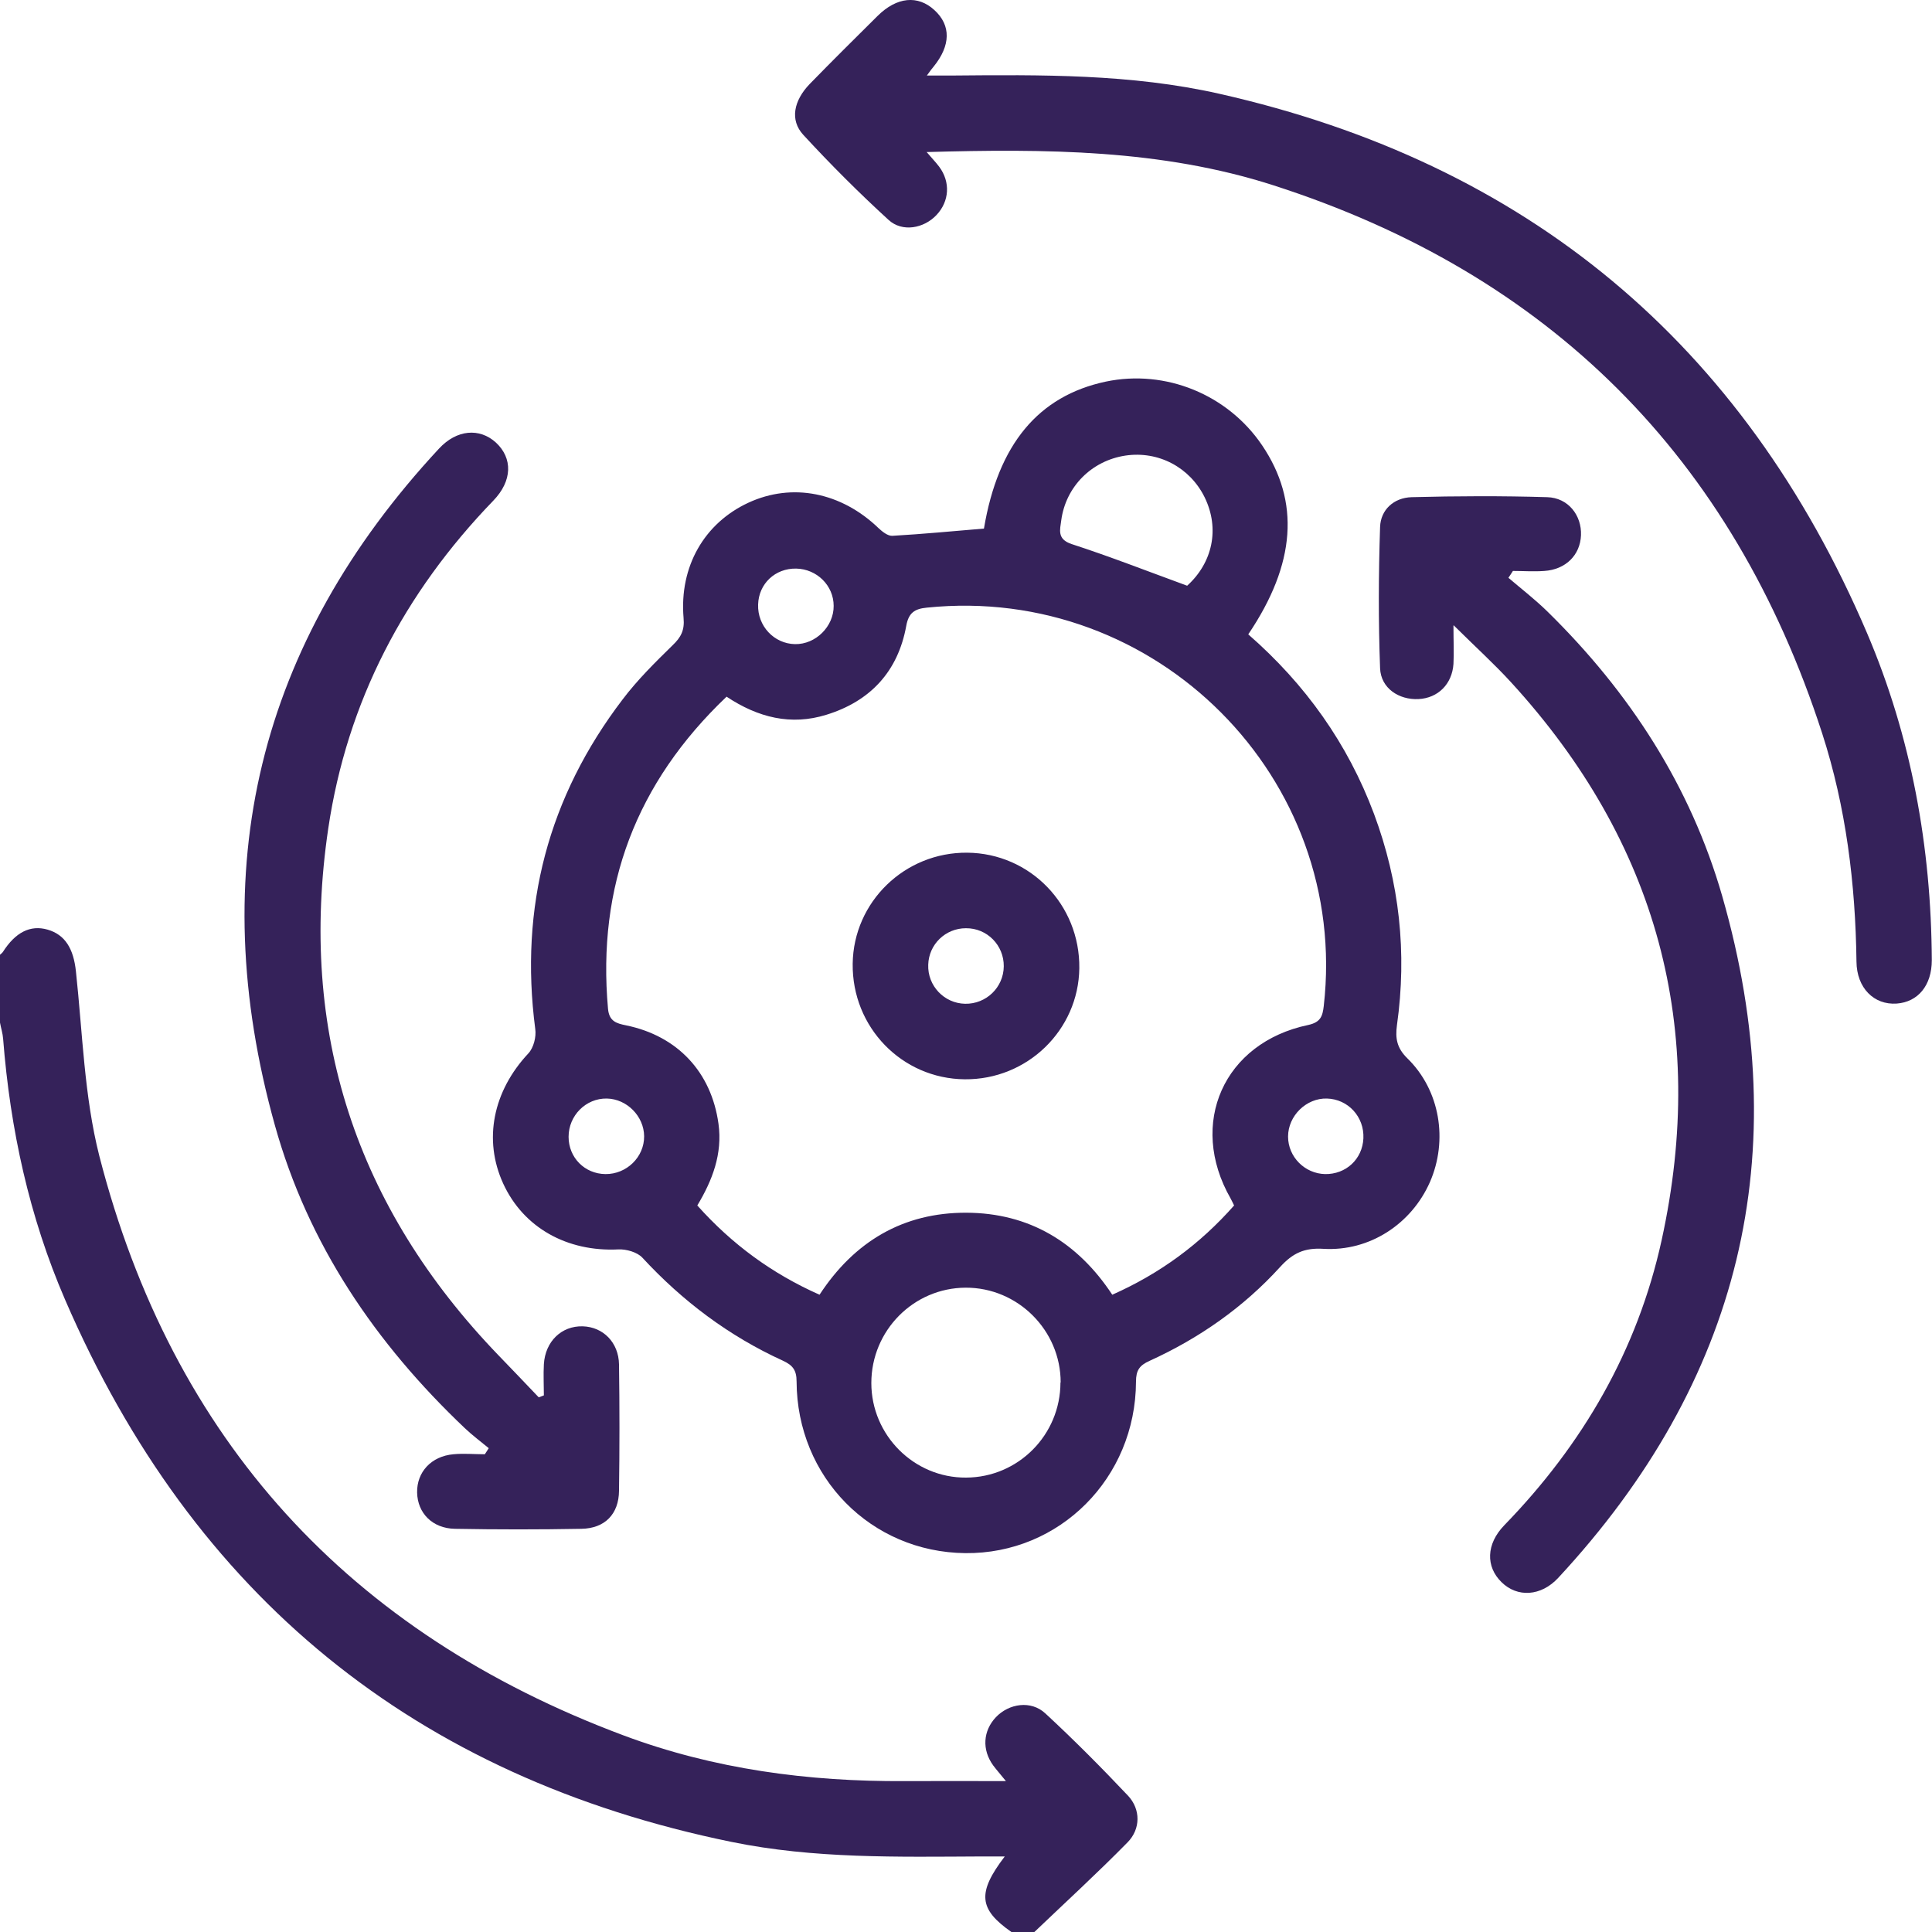
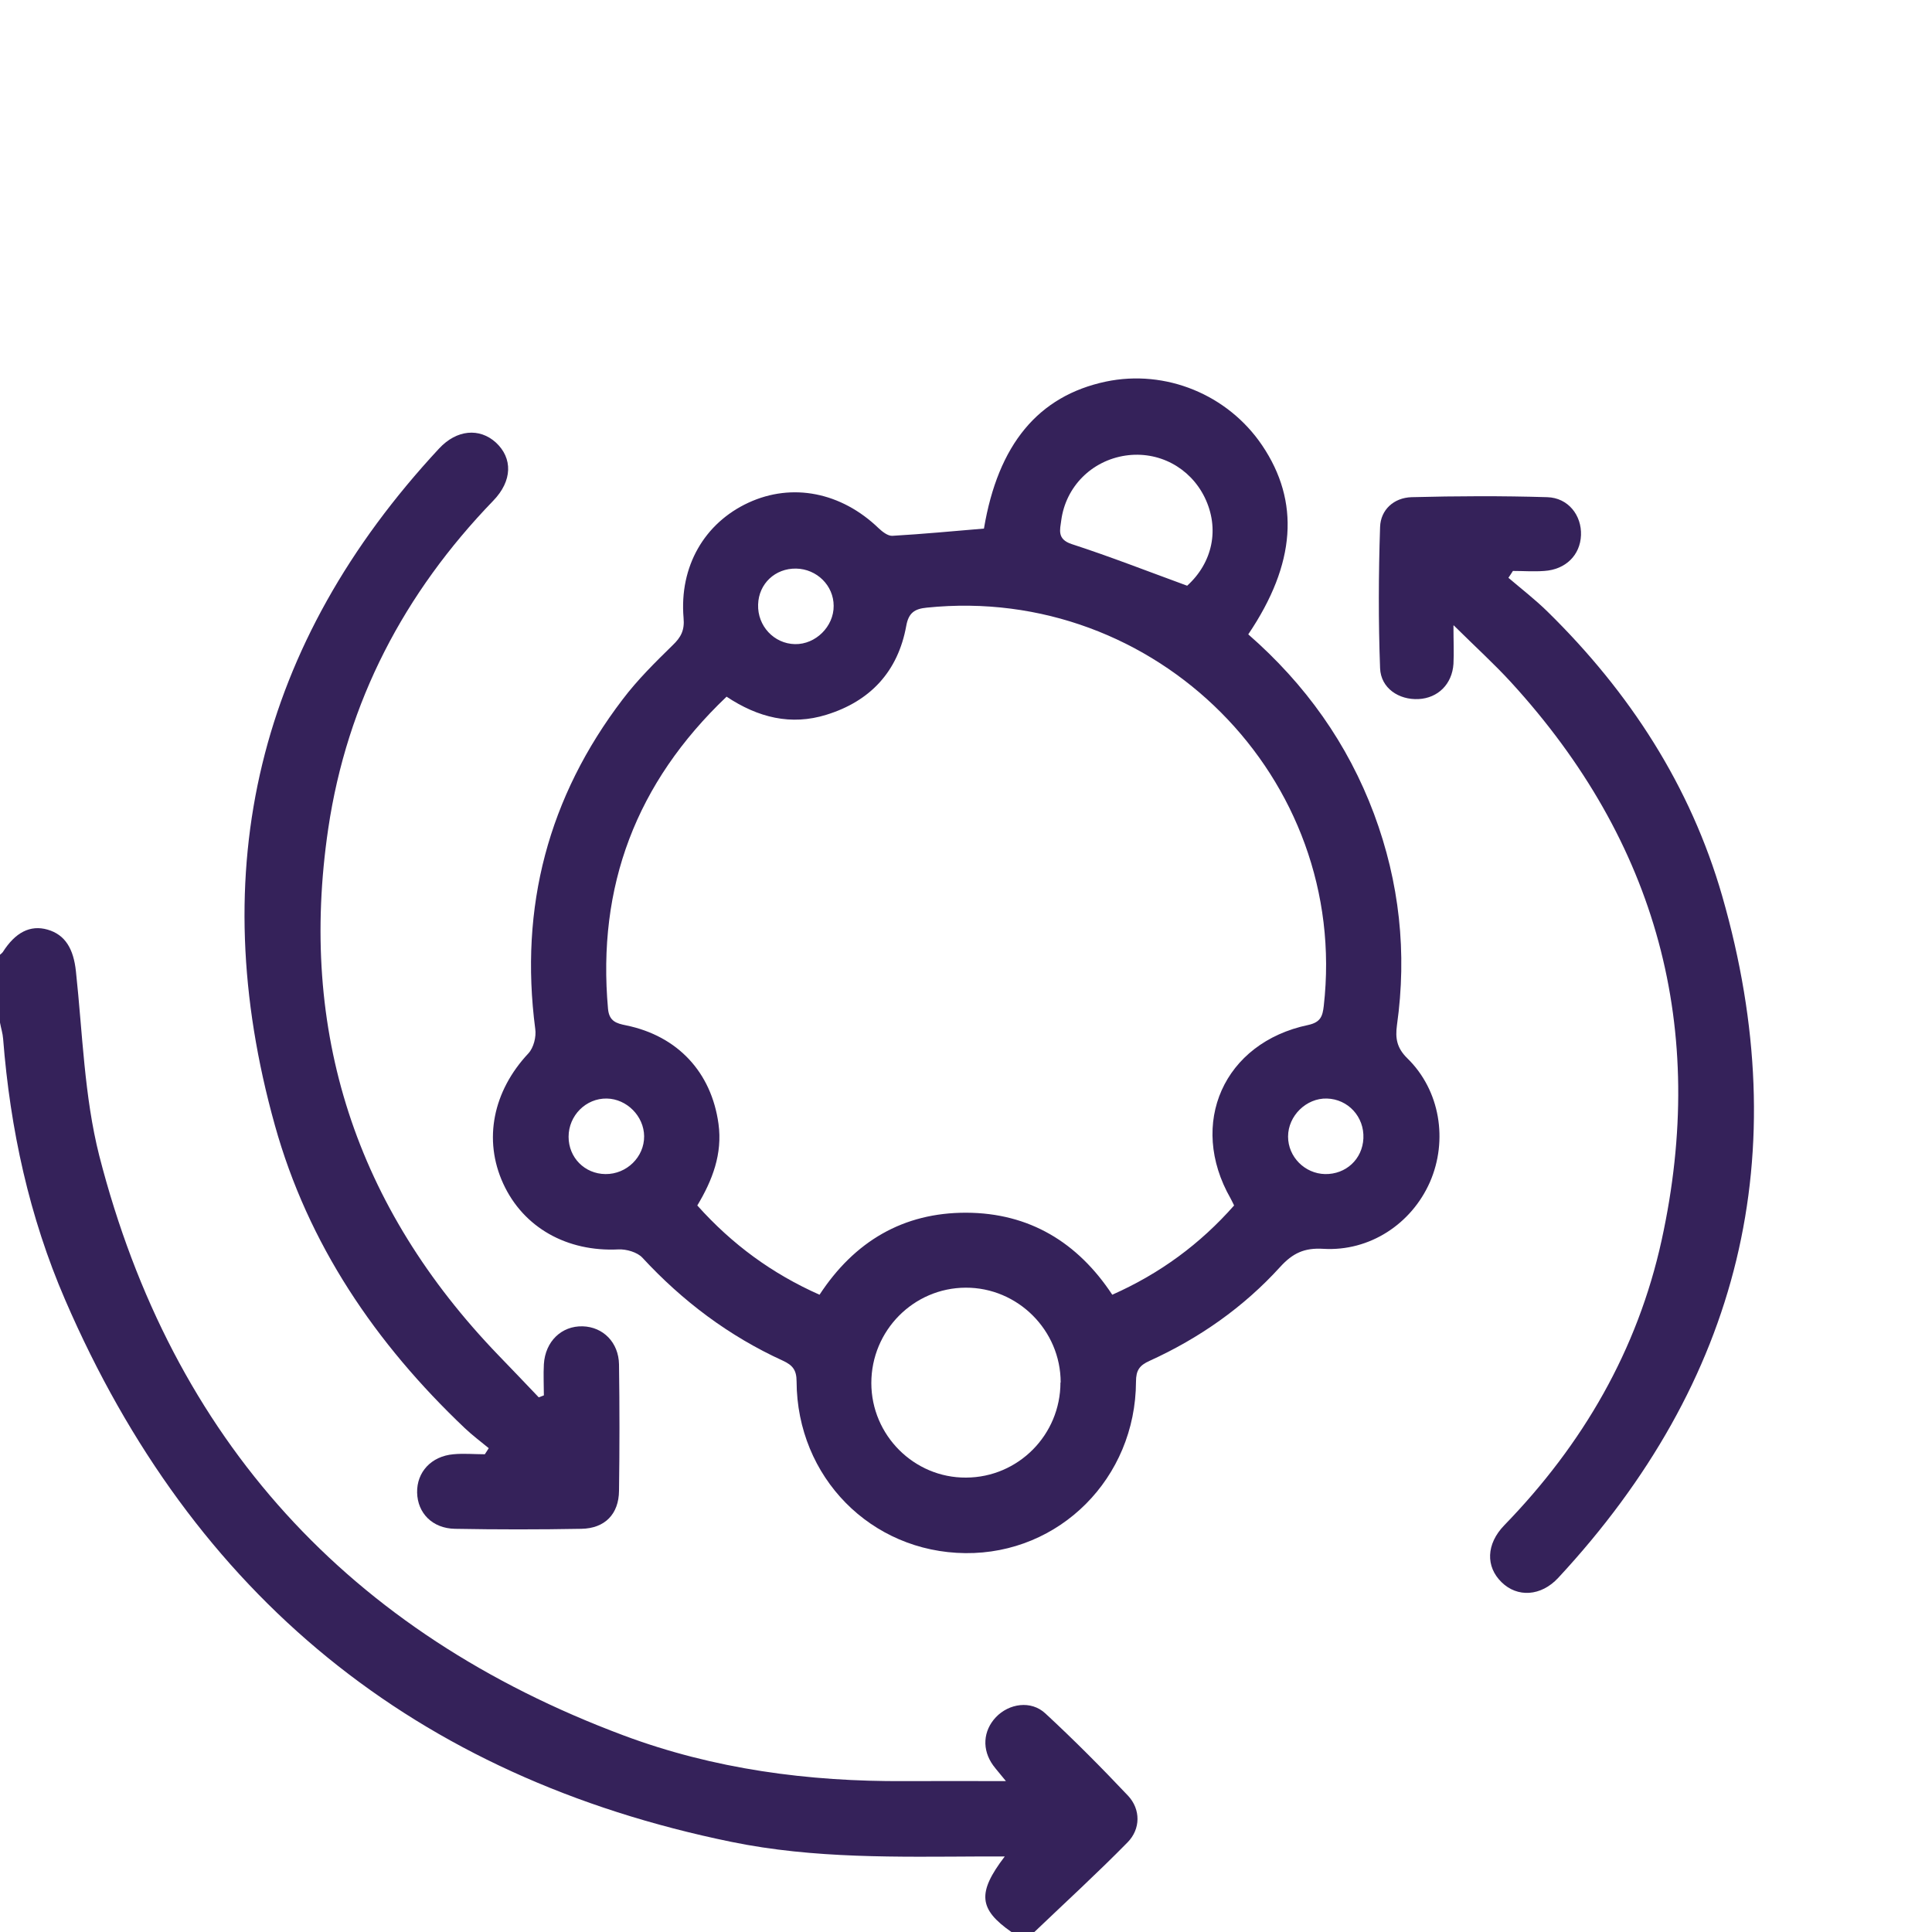
<svg xmlns="http://www.w3.org/2000/svg" width="100" height="100" viewBox="0 0 100 100" fill="none">
  <g clip-path="url(#clip0_26_850)">
    <path d="M52.351 100C50.665 98.822 50.564 97.979 52.006 96.09C51.528 96.09 51.163 96.09 50.797 96.09C46.471 96.11 42.135 96.212 37.869 95.338C21.489 91.987 9.993 82.604 3.372 67.279C1.513 62.983 0.528 58.444 0.162 53.773C0.142 53.488 0.051 53.214 0 52.93C0 51.762 0 50.584 0 49.416C0.051 49.375 0.102 49.335 0.142 49.284C0.792 48.258 1.564 47.862 2.458 48.116C3.382 48.38 3.808 49.121 3.93 50.279C4.275 53.468 4.357 56.738 5.139 59.825C8.916 74.53 18.066 84.513 32.274 89.824C36.945 91.571 41.84 92.221 46.826 92.19C48.512 92.18 50.208 92.19 52.067 92.19C51.792 91.845 51.589 91.622 51.407 91.378C50.818 90.566 50.878 89.591 51.549 88.88C52.229 88.169 53.367 87.996 54.108 88.687C55.59 90.058 57.012 91.49 58.393 92.952C59.043 93.653 59.043 94.668 58.363 95.359C56.799 96.953 55.144 98.466 53.529 100.01H52.361L52.351 100Z" fill="#35225A" />
    <path d="M64.608 32.832C67.574 35.422 69.757 38.489 71.118 42.125C72.438 45.669 72.834 49.315 72.306 53.062C72.215 53.742 72.296 54.24 72.844 54.778C74.54 56.434 74.957 59.023 74.012 61.186C73.058 63.349 70.894 64.781 68.498 64.639C67.513 64.578 66.913 64.862 66.264 65.573C64.365 67.665 62.069 69.27 59.5 70.438C58.982 70.671 58.799 70.925 58.799 71.514C58.779 76.511 54.839 80.441 49.964 80.39C45.08 80.339 41.251 76.46 41.231 71.504C41.231 70.915 41.028 70.661 40.52 70.428C37.737 69.158 35.33 67.35 33.248 65.096C32.984 64.812 32.416 64.649 32.01 64.669C29.349 64.802 27.094 63.542 26.048 61.267C25.002 58.993 25.52 56.474 27.348 54.524C27.622 54.23 27.765 53.661 27.704 53.255C26.881 46.948 28.374 41.251 32.233 36.194C32.995 35.188 33.908 34.285 34.812 33.401C35.249 32.985 35.442 32.619 35.381 31.979C35.158 29.319 36.458 27.074 38.742 26.018C41.007 24.972 43.546 25.48 45.475 27.338C45.669 27.521 45.953 27.745 46.186 27.734C47.771 27.643 49.345 27.491 50.929 27.359C51.66 23.002 53.742 20.494 57.235 19.752C60.333 19.102 63.552 20.422 65.329 23.053C67.289 25.957 67.076 29.177 64.618 32.822L64.608 32.832ZM37.605 36.062C32.923 40.52 30.902 45.872 31.471 52.219C31.532 52.859 31.898 52.971 32.406 53.072C35.076 53.62 36.823 55.499 37.189 58.17C37.402 59.724 36.874 61.095 36.092 62.395C37.9 64.416 39.971 65.929 42.419 67.015C44.226 64.253 46.755 62.76 50.015 62.77C53.275 62.781 55.783 64.304 57.571 67.015C60.059 65.909 62.12 64.385 63.877 62.395C63.806 62.252 63.755 62.141 63.694 62.029C61.48 58.16 63.339 53.966 67.716 53.052C68.366 52.91 68.457 52.585 68.518 52.067C69.859 40.276 59.845 30.233 47.974 31.451C47.344 31.512 47.029 31.715 46.907 32.396C46.481 34.752 45.049 36.295 42.774 36.996C40.946 37.565 39.24 37.148 37.595 36.052L37.605 36.062ZM54.9 71.555C54.9 68.853 52.676 66.64 49.984 66.65C47.283 66.66 45.1 68.874 45.1 71.585C45.1 74.287 47.314 76.501 50.005 76.48C52.706 76.47 54.889 74.266 54.889 71.555H54.9ZM61.45 30.314C62.76 29.126 63.146 27.369 62.354 25.744C61.592 24.19 59.957 23.327 58.251 23.581C56.504 23.845 55.164 25.185 54.93 26.932C54.869 27.409 54.697 27.907 55.468 28.161C57.438 28.801 59.358 29.552 61.44 30.314H61.45ZM41.21 29.43C40.124 29.41 39.271 30.212 39.24 31.289C39.2 32.396 40.063 33.32 41.149 33.34C42.216 33.361 43.16 32.426 43.15 31.36C43.15 30.304 42.277 29.451 41.21 29.43ZM31.339 60.77C32.436 60.78 33.35 59.886 33.34 58.81C33.33 57.774 32.446 56.88 31.41 56.86C30.324 56.84 29.43 57.743 29.43 58.84C29.43 59.917 30.263 60.76 31.339 60.77ZM68.579 60.77C69.666 60.79 70.519 59.998 70.569 58.922C70.62 57.804 69.777 56.891 68.68 56.86C67.614 56.83 66.67 57.754 66.67 58.83C66.67 59.876 67.533 60.749 68.589 60.77H68.579Z" fill="#35225A" />
-     <path d="M47.954 7.86C48.238 8.196 48.441 8.399 48.614 8.632C49.203 9.424 49.142 10.42 48.472 11.13C47.822 11.821 46.705 12.034 45.994 11.384C44.461 9.983 42.988 8.51 41.576 6.977C40.876 6.215 41.079 5.21 41.911 4.347C43.069 3.158 44.247 1.991 45.425 0.823C46.42 -0.162 47.507 -0.264 48.36 0.518C49.233 1.31 49.213 2.356 48.32 3.453C48.238 3.544 48.167 3.646 47.974 3.91C48.482 3.91 48.858 3.91 49.223 3.91C53.874 3.869 58.536 3.819 63.116 4.854C79.04 8.449 90.231 17.772 96.639 32.772C98.934 38.154 99.96 43.841 99.99 49.701C99.99 51.001 99.279 51.864 98.172 51.945C96.994 52.026 96.101 51.133 96.091 49.772C96.04 45.75 95.552 41.779 94.313 37.951C89.682 23.662 80.207 14.187 65.898 9.587C60.11 7.728 54.118 7.698 47.944 7.871L47.954 7.86Z" fill="#35225A" />
    <path d="M75.231 32.385C75.231 33.208 75.261 33.787 75.231 34.366C75.16 35.412 74.429 36.133 73.423 36.184C72.408 36.234 71.474 35.625 71.433 34.589C71.342 32.152 71.352 29.715 71.433 27.277C71.463 26.384 72.144 25.764 73.058 25.734C75.394 25.673 77.74 25.663 80.085 25.734C81.172 25.764 81.873 26.678 81.832 27.704C81.791 28.73 81.04 29.481 79.933 29.552C79.395 29.593 78.846 29.552 78.308 29.552C78.227 29.674 78.156 29.796 78.075 29.907C78.755 30.486 79.466 31.035 80.106 31.664C84.34 35.818 87.499 40.672 89.144 46.39C92.972 59.724 90.088 71.504 80.654 81.669C79.76 82.634 78.532 82.695 77.719 81.893C76.897 81.091 76.917 79.923 77.861 78.948C81.924 74.764 84.757 69.889 86.006 64.192C88.403 53.245 85.782 43.587 78.207 35.31C77.333 34.356 76.368 33.482 75.241 32.365L75.231 32.385Z" fill="#35225A" />
    <path d="M28.151 72.235C28.151 71.697 28.12 71.149 28.151 70.611C28.222 69.433 29.064 68.62 30.161 68.65C31.217 68.681 32.02 69.483 32.04 70.621C32.071 72.804 32.071 74.977 32.04 77.161C32.03 78.369 31.309 79.111 30.09 79.131C27.907 79.171 25.733 79.171 23.55 79.131C22.382 79.111 21.61 78.318 21.59 77.252C21.57 76.196 22.321 75.373 23.469 75.272C24.007 75.221 24.555 75.272 25.094 75.272C25.165 75.17 25.226 75.069 25.297 74.957C24.88 74.612 24.454 74.297 24.058 73.921C19.437 69.534 15.944 64.406 14.227 58.241C10.531 45.009 13.354 33.3 22.727 23.215C23.642 22.23 24.82 22.139 25.662 22.901C26.546 23.713 26.526 24.891 25.53 25.917C20.92 30.69 17.965 36.316 16.99 42.886C15.436 53.397 18.422 62.486 25.794 70.143C26.495 70.864 27.186 71.596 27.886 72.327L28.151 72.225V72.235Z" fill="#35225A" />
-     <path d="M49.934 55.864C46.684 55.834 44.095 53.173 44.135 49.883C44.176 46.684 46.826 44.105 50.066 44.135C53.316 44.166 55.905 46.826 55.865 50.117C55.824 53.316 53.173 55.895 49.934 55.864ZM51.955 50.015C51.965 48.928 51.092 48.035 49.995 48.045C48.939 48.045 48.075 48.878 48.045 49.934C48.004 51.02 48.868 51.934 49.954 51.955C51.041 51.975 51.945 51.112 51.955 50.015Z" fill="#35225A" />
  </g>
  <defs>
    <clipPath id="clip0_26_850">
      <rect width="100" height="100" fill="white" />
    </clipPath>
  </defs>
</svg>